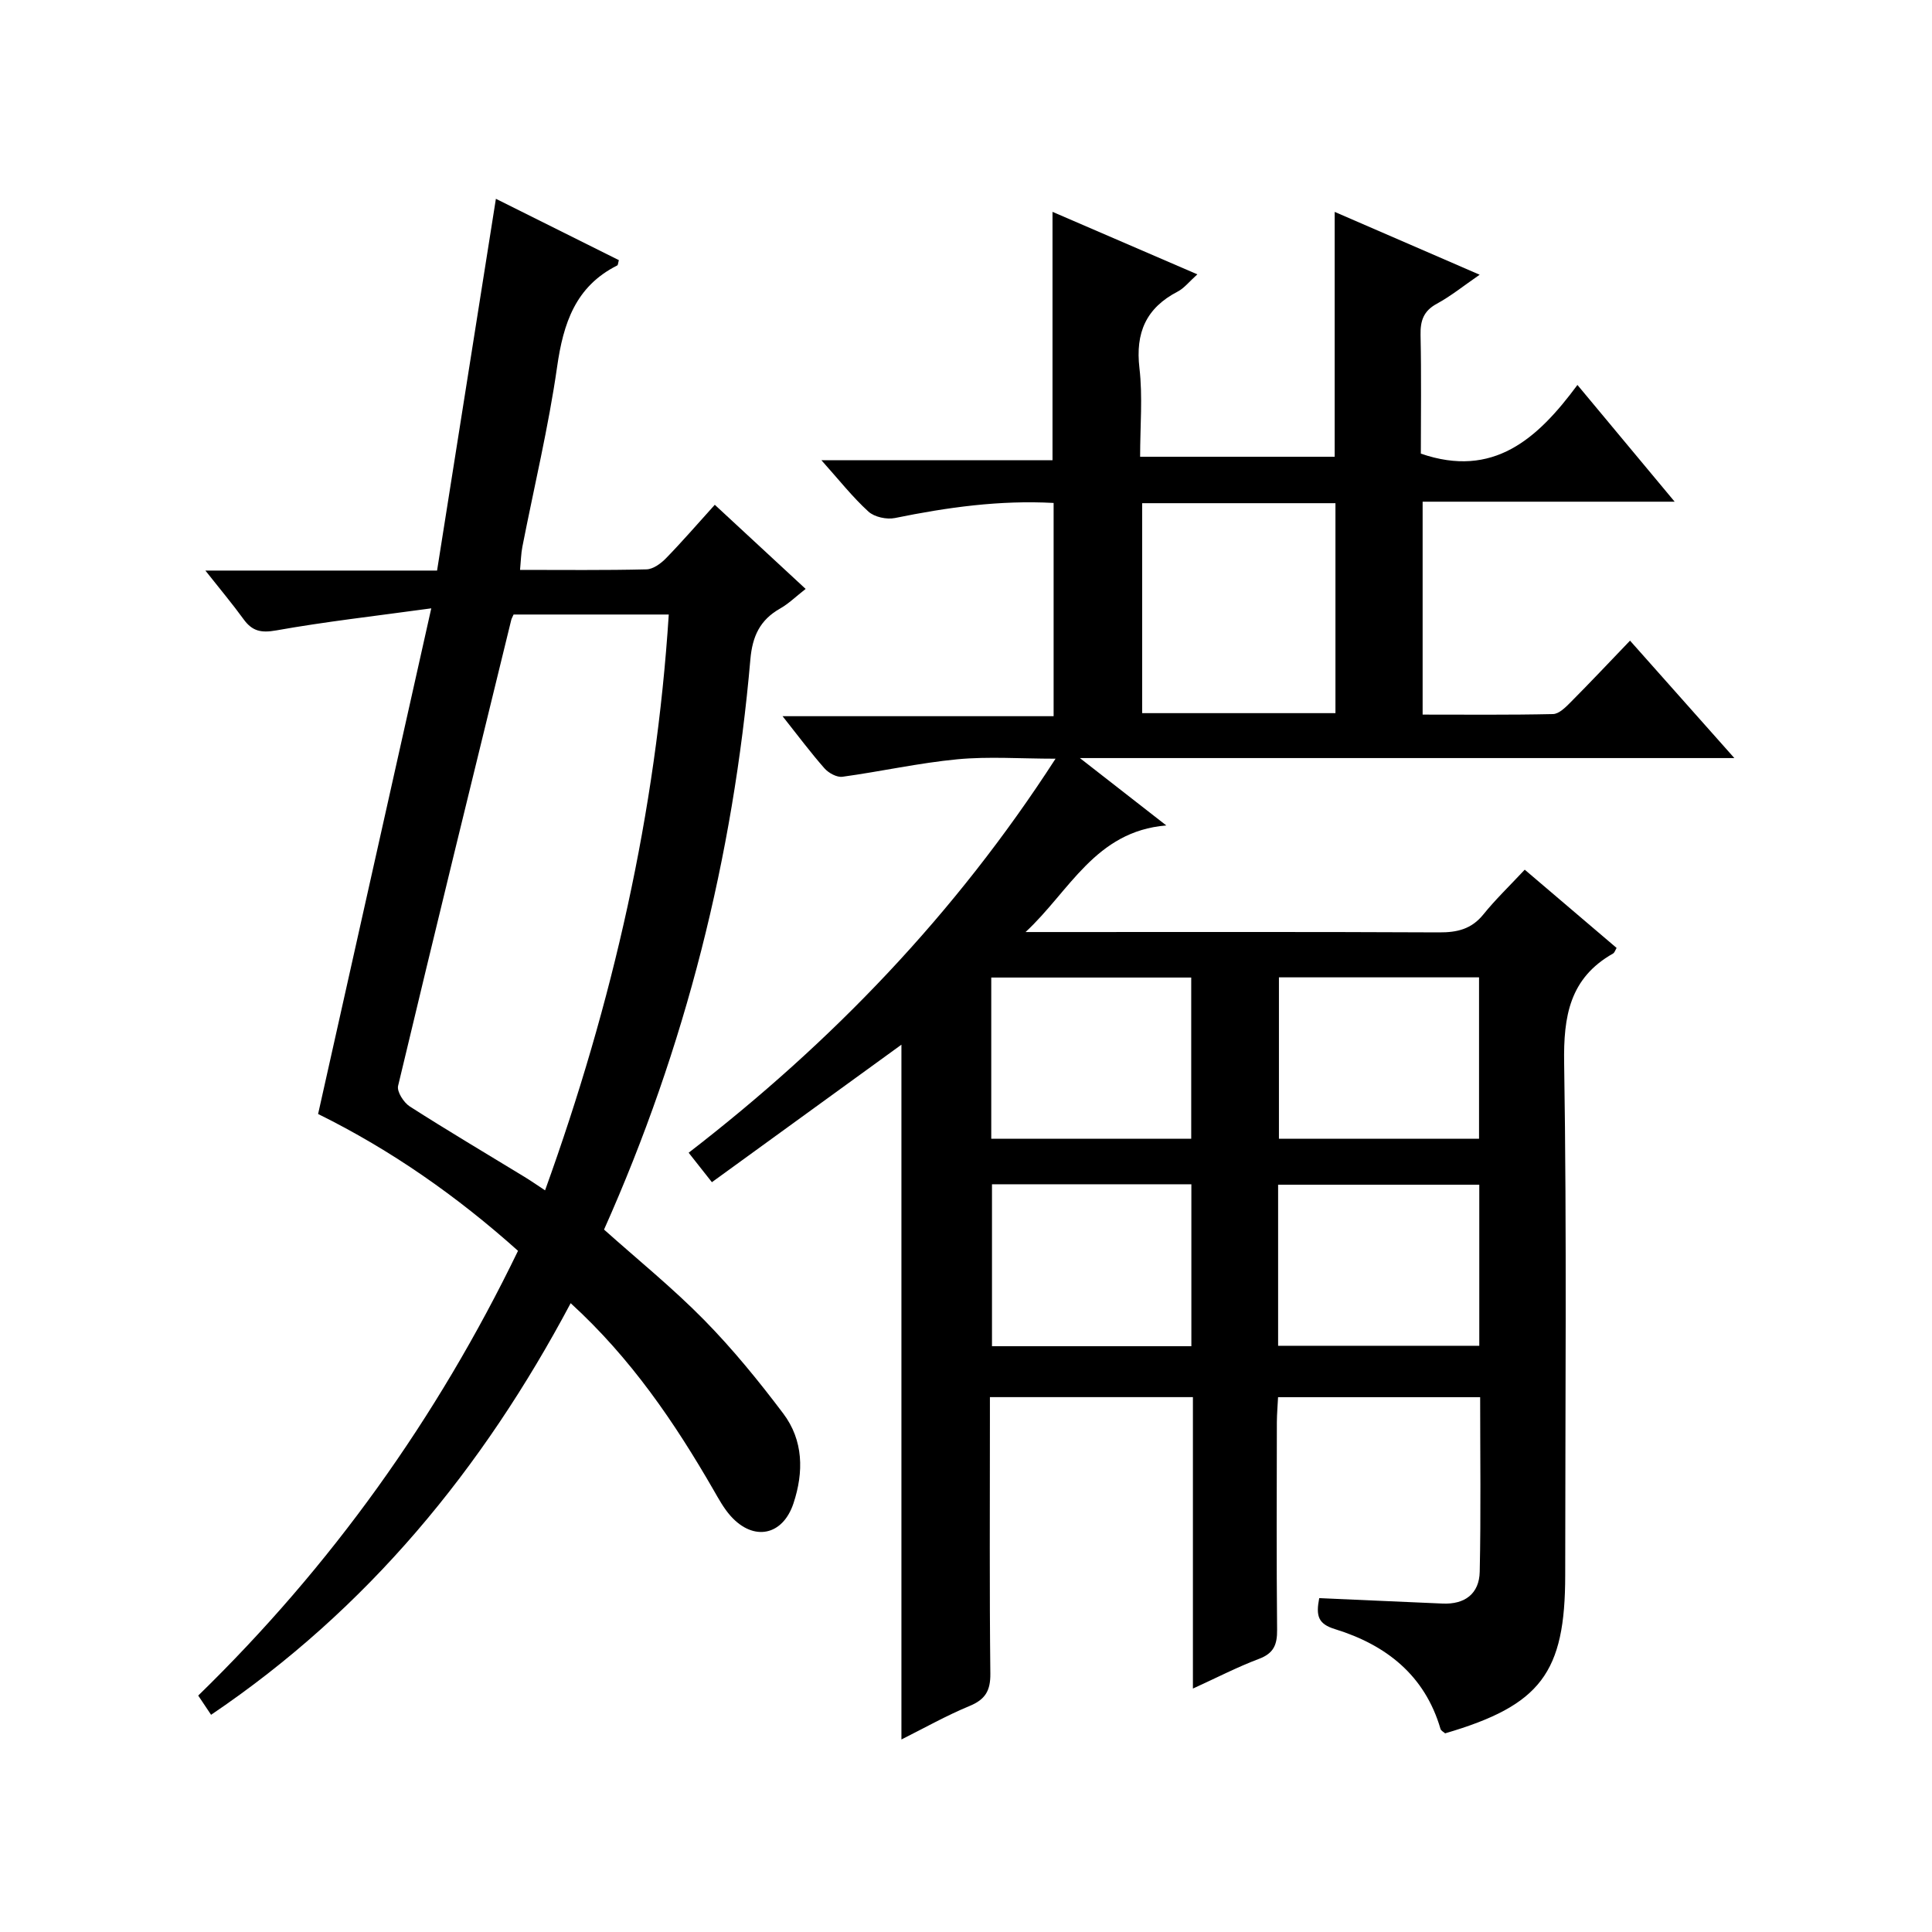
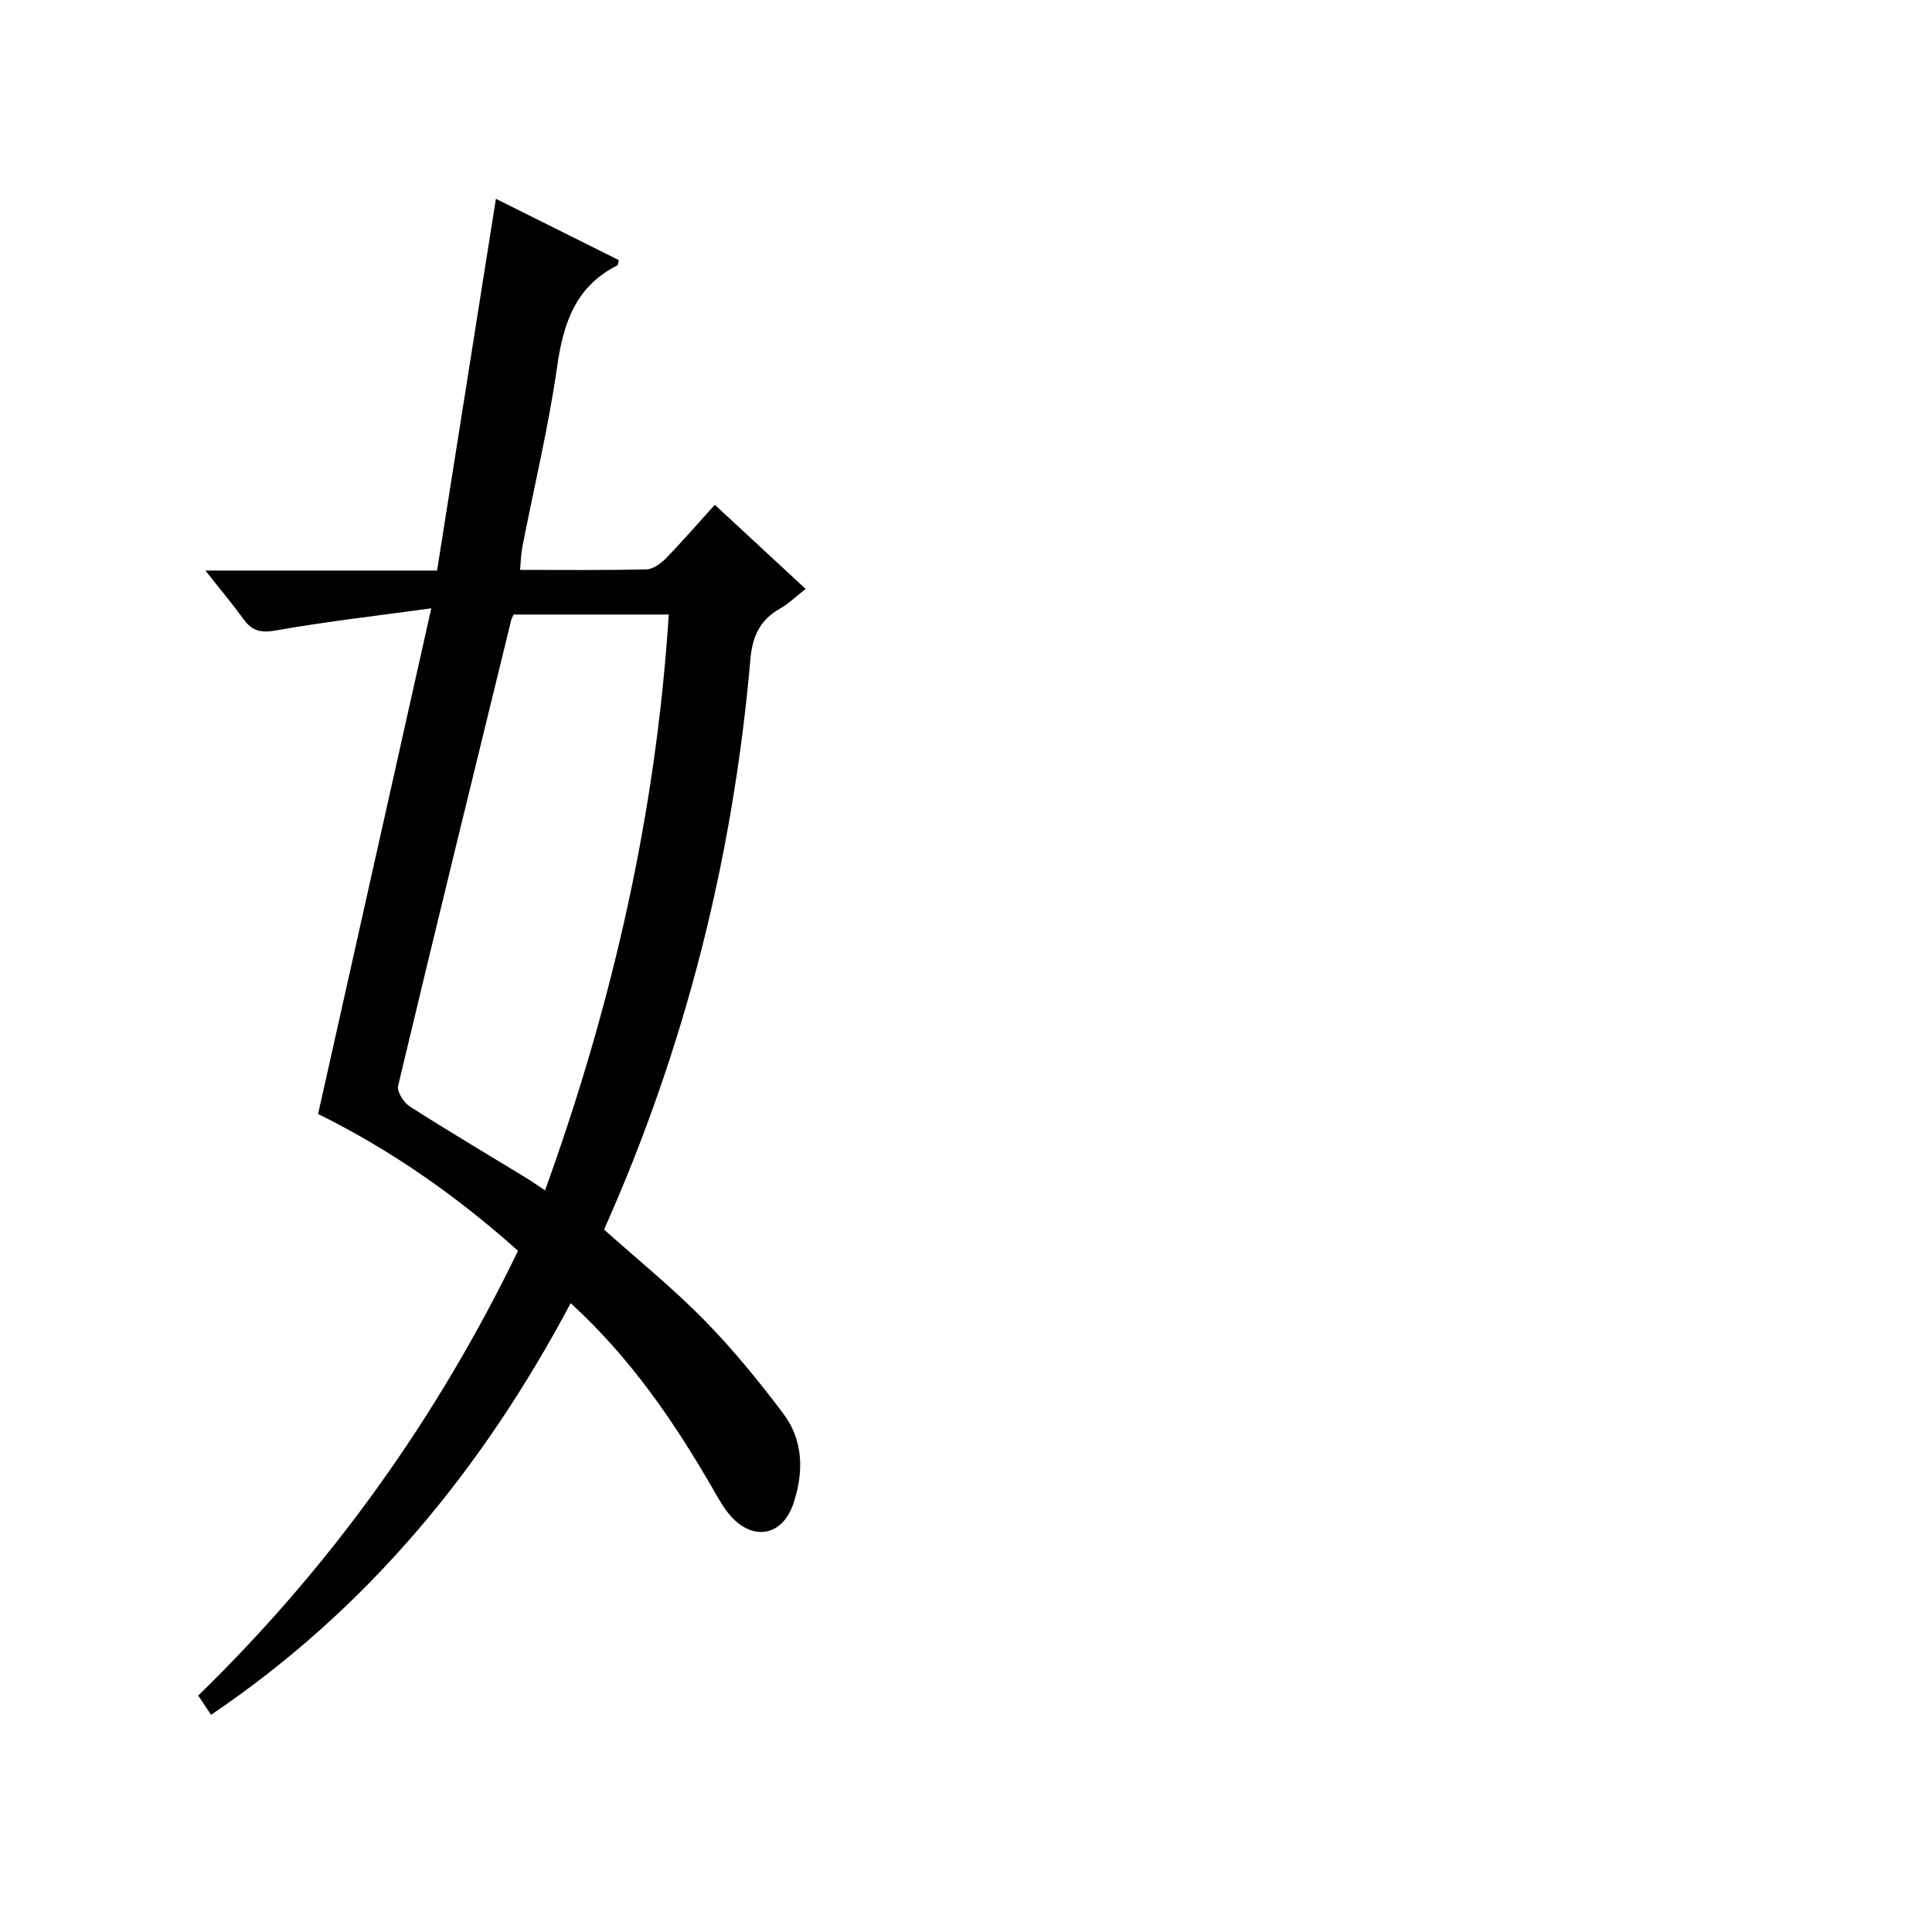
<svg xmlns="http://www.w3.org/2000/svg" version="1.1" id="ZDIC" x="0px" y="0px" viewBox="0 0 400 400" style="enable-background:new 0 0 400 400;" xml:space="preserve">
  <g>
-     <path d="M273.13,330.88c8.7,0.38,17.12,0.74,25.53,1.12c4.64,0.21,7.6-2.06,7.7-6.57c0.26-11.96,0.09-23.93,0.09-36.16   c-14.02,0-27.62,0-41.84,0c-0.08,1.69-0.24,3.43-0.25,5.18c-0.02,14.33-0.09,28.66,0.05,42.99c0.03,3.06-0.69,4.86-3.75,6.01   c-4.42,1.66-8.64,3.85-13.68,6.15c0-20.61,0-40.34,0-60.34c-14.08,0-27.68,0-42.03,0c0,1.75,0,3.5,0,5.25   c0,17.33-0.1,34.66,0.09,51.99c0.04,3.54-1.04,5.36-4.31,6.71c-4.81,1.99-9.38,4.57-14.1,6.93c0-48.54,0-96.55,0-143.85   c-12.73,9.24-25.83,18.74-39.24,28.47c-1.98-2.52-3.27-4.15-4.81-6.1c29.66-22.9,55.15-49.35,75.96-81.58   c-7.27,0-13.84-0.49-20.31,0.12c-7.98,0.76-15.85,2.53-23.81,3.62c-1.16,0.16-2.86-0.77-3.71-1.73c-2.85-3.23-5.44-6.71-8.69-10.81   c19.07,0,37.41,0,56.12,0c0-14.96,0-29.35,0-44.15c-11.19-0.61-22.03,0.91-32.85,3.12c-1.71,0.35-4.25-0.2-5.49-1.33   c-3.3-3.01-6.1-6.57-9.73-10.63c16.41,0,32.07,0,47.84,0c0-17.32,0-34.04,0-51.43c9.75,4.21,19.58,8.45,29.99,12.94   c-1.69,1.51-2.72,2.87-4.08,3.57c-6.54,3.4-8.77,8.52-7.91,15.85c0.69,5.9,0.14,11.96,0.14,18.35c13.6,0,26.96,0,40.28,0   c0-16.85,0-33.55,0-50.7c9.77,4.23,19.42,8.42,30.02,13.01c-3.33,2.29-5.95,4.42-8.86,6c-2.77,1.5-3.44,3.52-3.38,6.48   c0.18,8.3,0.06,16.61,0.06,24.56c14.99,5.16,24.14-3.02,32.42-14.22c6.86,8.24,13.16,15.8,20.13,24.17c-18.02,0-34.92,0-52.18,0   c0,14.8,0,29.18,0,44.08c9.11,0,18.06,0.09,27-0.11c1.21-0.03,2.56-1.36,3.56-2.37c4.09-4.11,8.07-8.34,12.38-12.83   c7.25,8.16,14.05,15.81,21.6,24.31c-45.44,0-89.77,0-135.5,0c6.42,5.01,11.72,9.14,17.89,13.95c-14.72,1.2-20.05,13.66-29.14,22.07   c1.72,0,3.43,0,5.15,0c26.83,0,53.66-0.06,80.49,0.07c3.74,0.02,6.69-0.68,9.14-3.71c2.5-3.1,5.4-5.88,8.57-9.27   c6.6,5.62,12.76,10.86,19.02,16.2c-0.27,0.44-0.41,0.97-0.74,1.16c-8.98,5.09-10.28,12.96-10.12,22.69   c0.56,35.32,0.22,70.65,0.22,105.98c0,20.27-5.07,26.98-24.86,32.78c-0.29-0.27-0.85-0.53-0.96-0.92   c-3.25-11.13-11.29-17.39-21.79-20.64C272.88,336.23,272.42,334.56,273.13,330.88z M236.47,104.18c0,14.89,0,29.25,0,43.47   c13.63,0,26.85,0,40.02,0c0-14.71,0-29.07,0-43.47C262.97,104.18,249.86,104.18,236.47,104.18z M306.22,202.35   c-14.03,0-27.73,0-41.43,0c0,11.37,0,22.39,0,33.41c14.02,0,27.61,0,41.43,0C306.22,224.46,306.22,213.4,306.22,202.35z    M264.62,278.63c14.13,0,27.83,0,41.65,0c0-11.29,0-22.21,0-33.35c-13.97,0-27.68,0-41.65,0   C264.62,256.46,264.62,267.37,264.62,278.63z M246.63,235.76c0-11.41,0-22.43,0-33.37c-14.06,0-27.76,0-41.4,0   c0,11.31,0,22.22,0,33.37C219.08,235.76,232.65,235.76,246.63,235.76z M205.38,245.19c0,11.57,0,22.6,0,33.53c14,0,27.57,0,41.28,0   c0-11.31,0-22.33,0-33.53C232.76,245.19,219.18,245.19,205.38,245.19z" />
    <path d="M43.7,355.03c-0.95-1.42-1.75-2.61-2.66-3.98c27.49-26.78,49.38-57.31,66.21-92.08c-12.59-11.27-26.22-20.84-41.39-28.33   c7.67-34.28,15.35-68.59,23.43-104.69c-11.72,1.61-21.97,2.76-32.1,4.57c-3.15,0.56-4.97,0.15-6.75-2.3   c-2.32-3.2-4.87-6.23-7.92-10.09c16.22,0,31.59,0,47.97,0c4.08-25.81,8.11-51.23,12.18-76.97c8.34,4.16,16.91,8.44,25.46,12.7   c-0.17,0.59-0.17,1.02-0.34,1.1c-8.66,4.35-11.16,11.98-12.45,21.01c-1.79,12.5-4.76,24.83-7.19,37.24   c-0.28,1.43-0.3,2.91-0.48,4.78c8.89,0,17.53,0.1,26.17-0.11c1.39-0.03,3-1.22,4.06-2.31c3.35-3.44,6.5-7.09,10.09-11.06   c6.22,5.76,12.27,11.36,18.81,17.42c-2.01,1.57-3.53,3.07-5.32,4.08c-4.13,2.35-5.7,5.71-6.12,10.47   c-3.56,40.94-13.43,80.31-30.3,118.09c6.95,6.21,14.2,12.08,20.7,18.69c5.92,6.02,11.31,12.64,16.4,19.39   c4.19,5.56,4.27,12.12,2.12,18.6c-2.22,6.7-8.25,7.92-12.99,2.64c-1.42-1.58-2.48-3.53-3.55-5.39   c-8.09-14.03-17.13-27.32-29.59-38.69C99.92,304.12,76.09,333.15,43.7,355.03z M138.46,127.23c-11.06,0-21.64,0-32.13,0   c-0.23,0.54-0.42,0.83-0.49,1.15c-7.86,32.13-15.75,64.26-23.42,96.44c-0.28,1.19,1.16,3.45,2.42,4.26   c7.81,5,15.8,9.73,23.72,14.56c1.33,0.81,2.61,1.7,4.29,2.81C126.89,207.55,135.83,168.23,138.46,127.23z" />
  </g>
</svg>